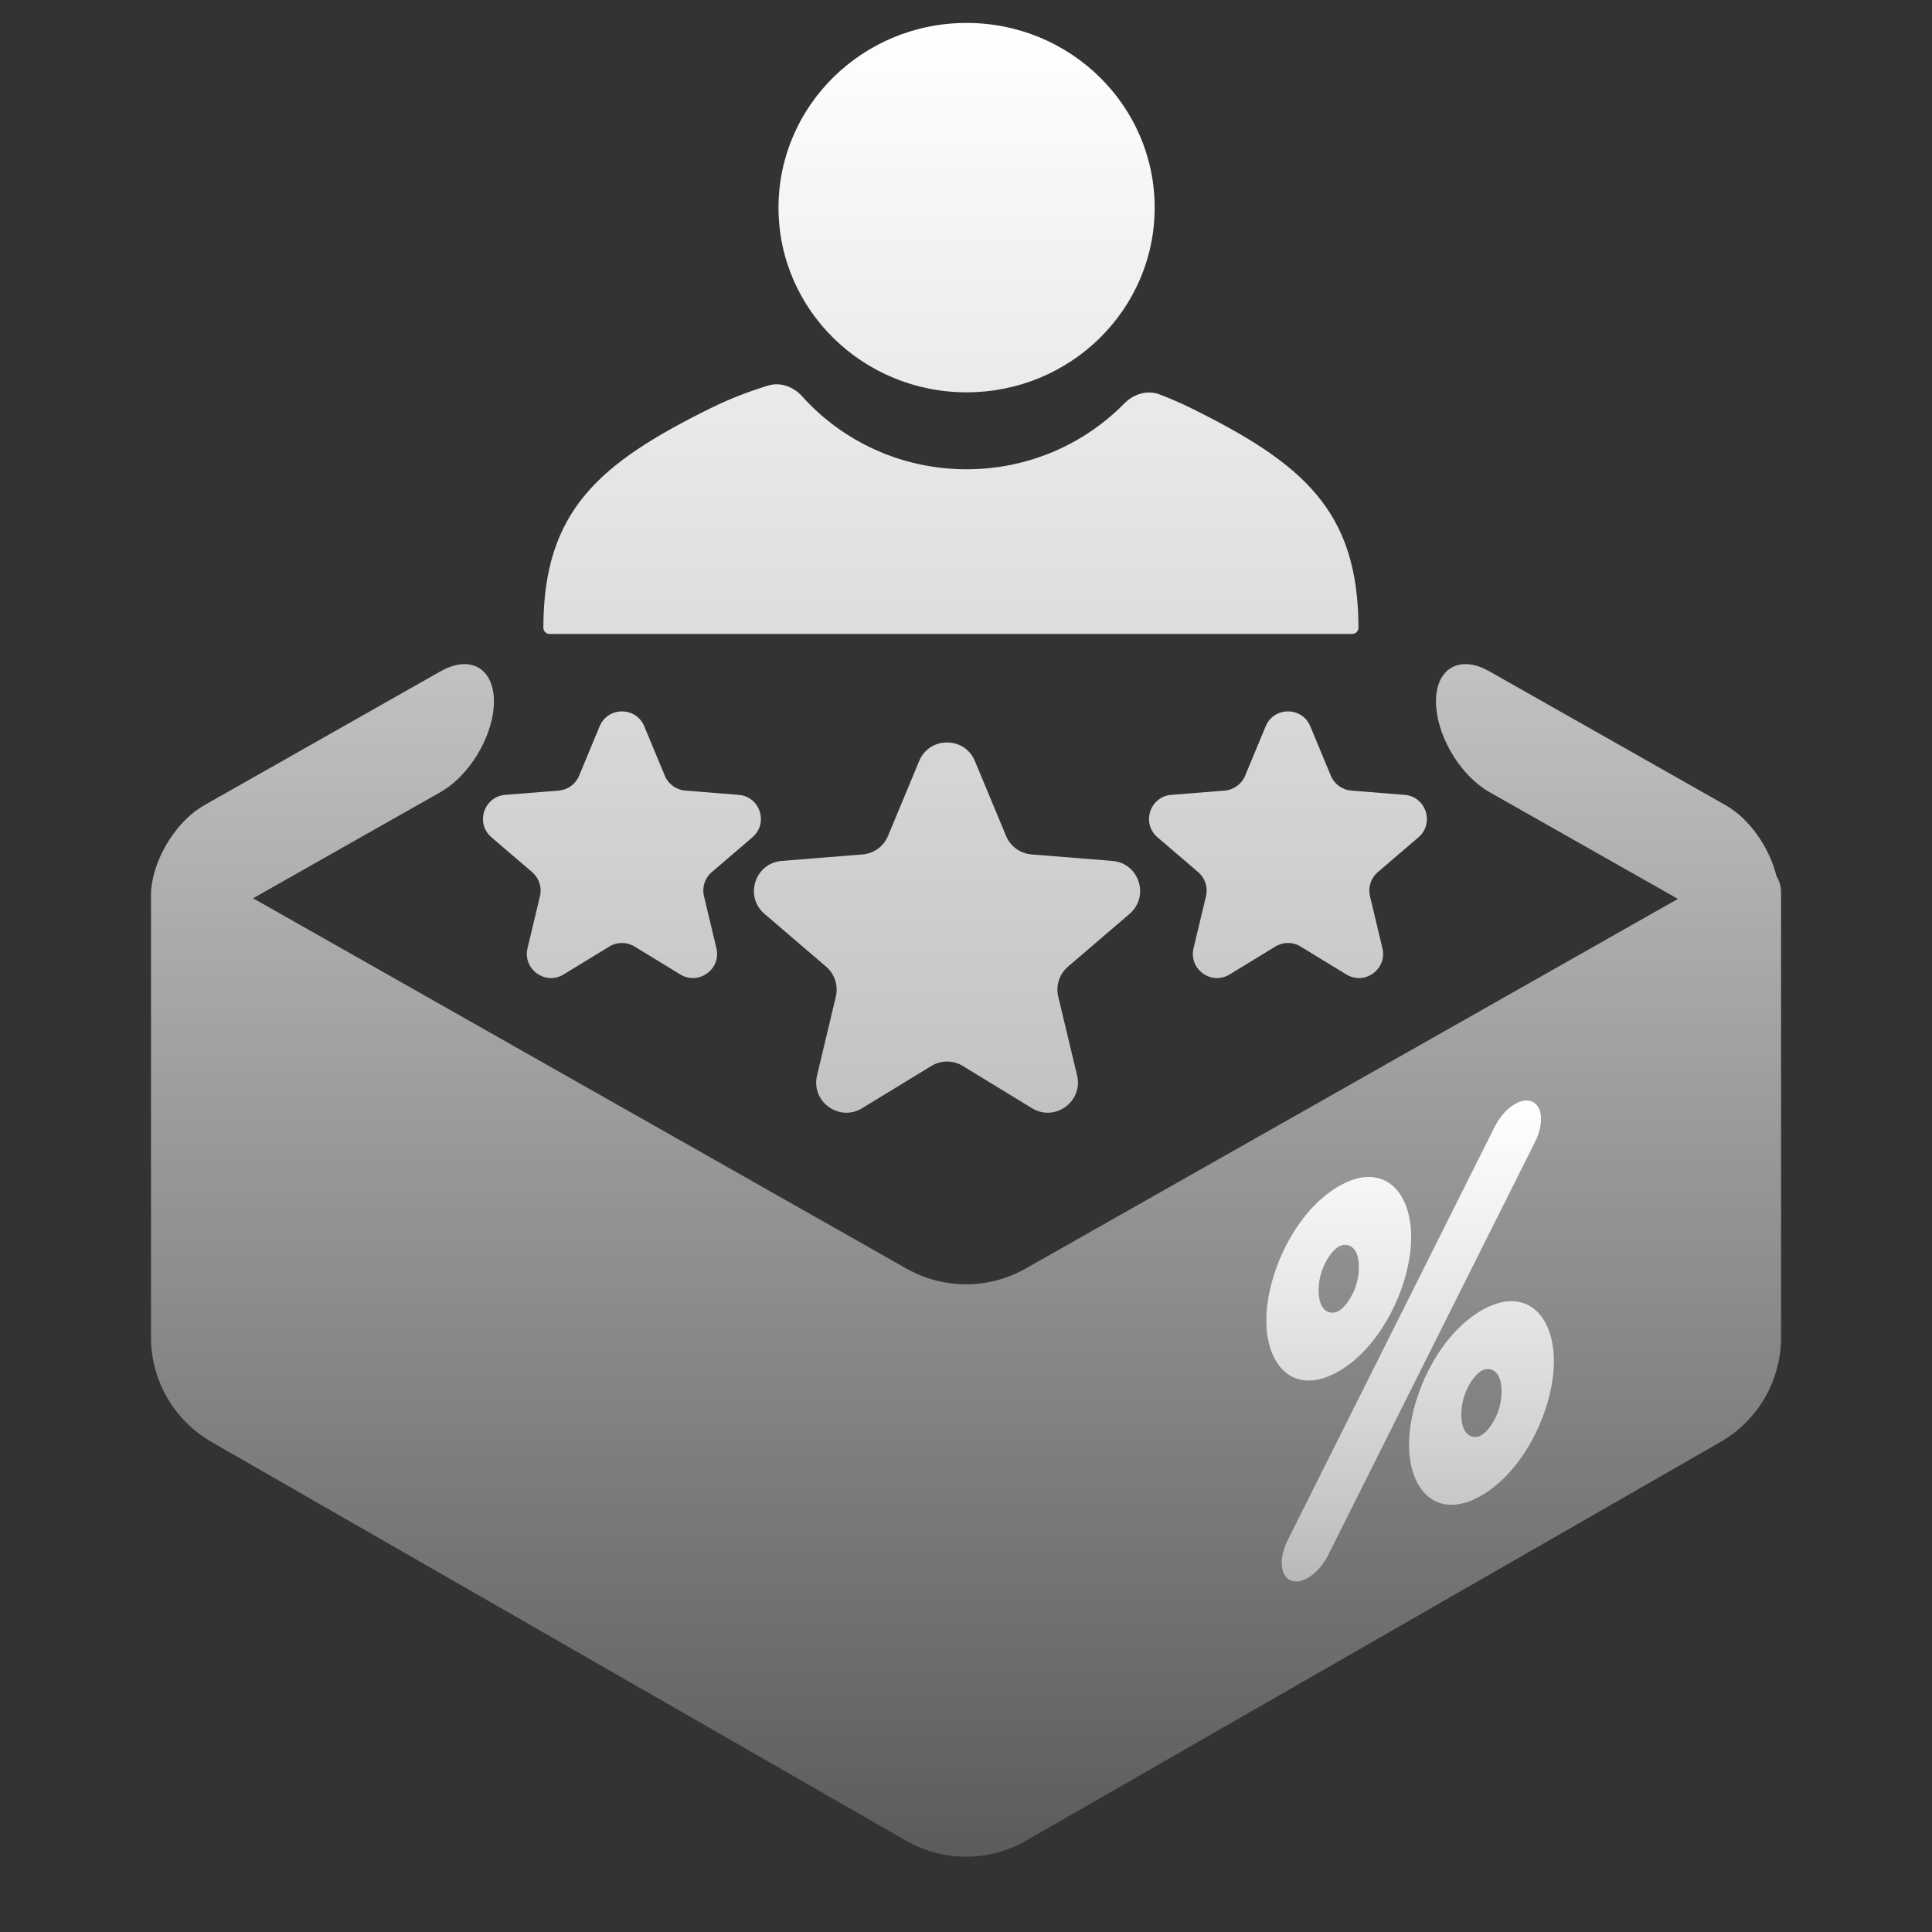
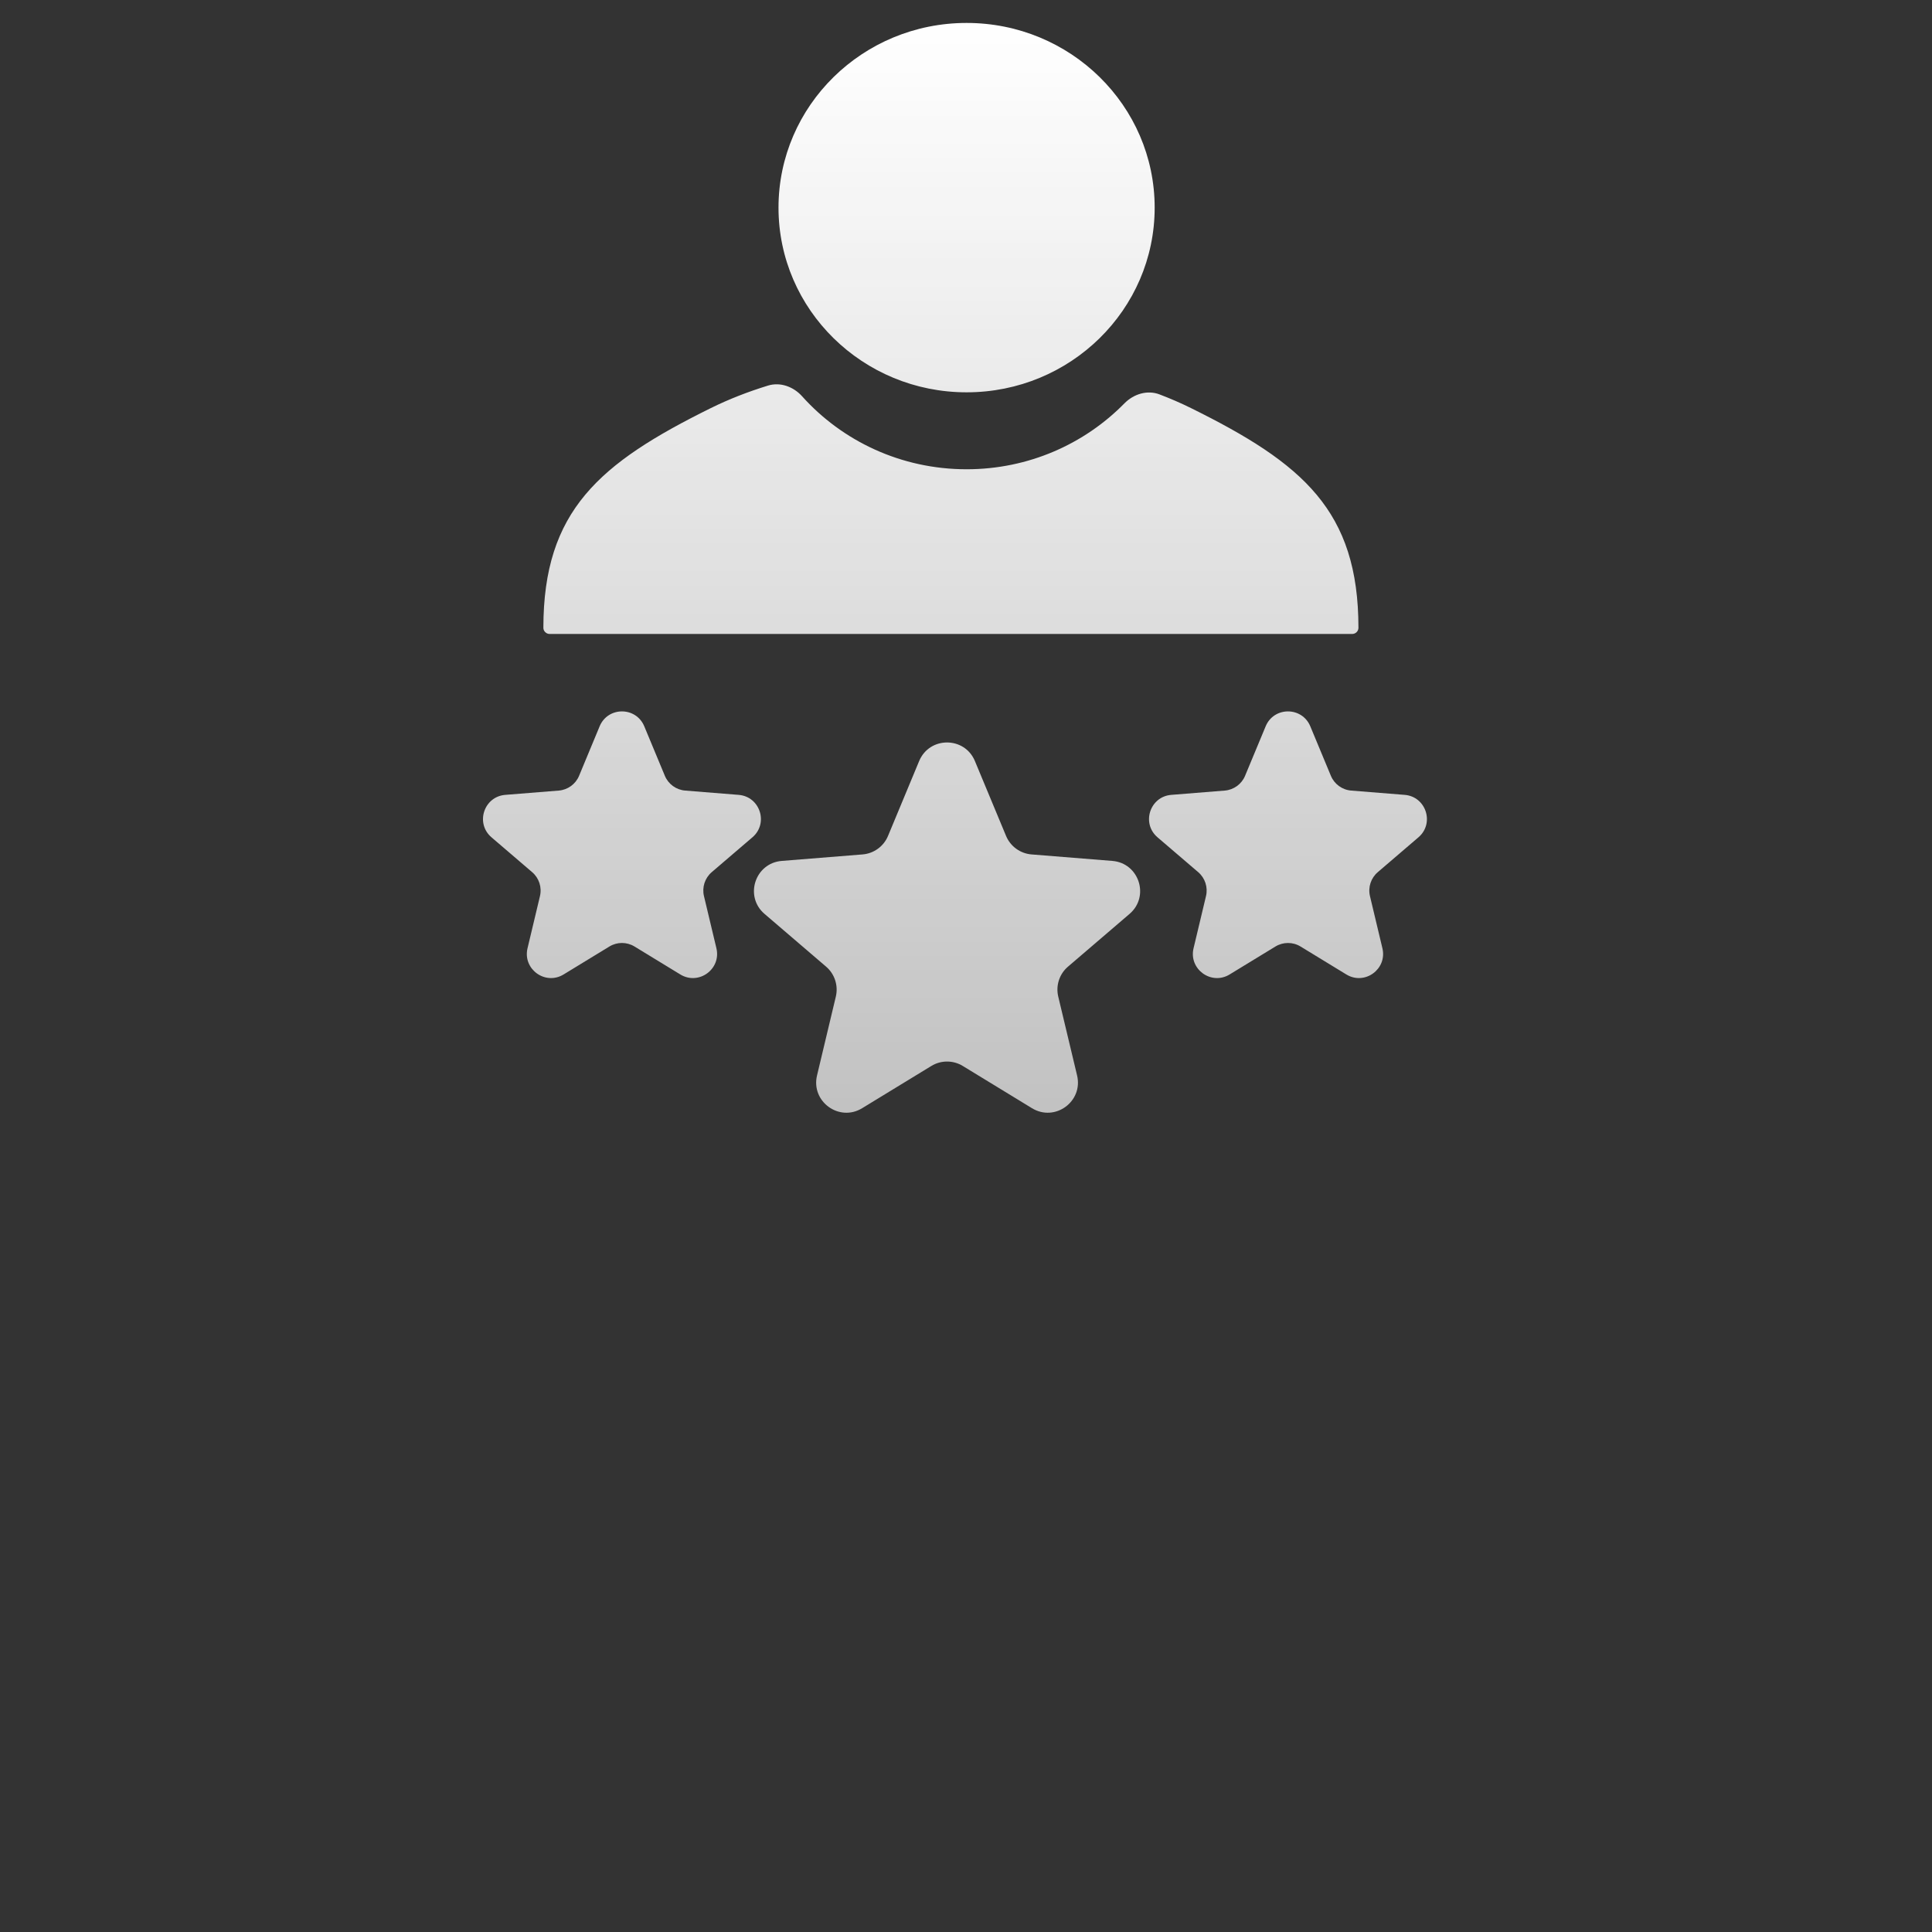
<svg xmlns="http://www.w3.org/2000/svg" width="64" height="64" viewBox="0 0 64 64" fill="none">
  <rect x="0" y="0" width="64" height="64" fill="#333333" stroke="none" />
-   <path d="M47.568 23.236C47.568 22.201 48.263 21.743 49.153 22.145L49.333 22.236L57.167 26.675C57.957 27.123 58.625 28.091 58.85 29.03C58.943 29.181 59 29.359 59 29.558V44.3C59 45.733 58.234 47.056 56.991 47.769L33.992 60.973C32.759 61.681 31.243 61.681 30.01 60.973L7.011 47.769C5.768 47.056 5.002 45.733 5.002 44.3V29.719C5.002 29.704 5 29.69 5 29.675C5 29.659 5.002 29.644 5.002 29.628V29.558C5.002 29.495 5.009 29.434 5.02 29.375C5.143 28.338 5.877 27.178 6.765 26.675L14.598 22.236L14.778 22.145C15.668 21.743 16.362 22.201 16.362 23.236C16.362 24.272 15.668 25.517 14.778 26.123L14.598 26.236L8.383 29.757L30.029 42.024C31.253 42.717 32.749 42.717 33.973 42.024L55.583 29.777L49.333 26.236L49.153 26.123C48.264 25.517 47.569 24.272 47.568 23.236Z" fill="url(#paint0_linear_3818_88220)" />
-   <path d="M49.511 37.331C49.812 36.728 50.358 36.348 50.73 36.482C51.1 36.617 51.156 37.214 50.855 37.816L43.997 51.513C43.695 52.116 43.149 52.496 42.778 52.362C42.408 52.227 42.351 51.63 42.652 51.028L49.511 37.331ZM49.075 43.41C50.521 42.575 51.474 43.547 51.475 45.09C51.475 46.633 50.521 48.707 49.075 49.542C47.63 50.376 46.676 49.403 46.676 47.86C46.676 46.317 47.63 44.244 49.075 43.41ZM49.742 46.09C49.742 45.351 49.323 45.267 49.075 45.41C48.827 45.553 48.408 46.122 48.408 46.86C48.408 47.599 48.827 47.685 49.075 47.542C49.323 47.398 49.742 46.828 49.742 46.09ZM44.348 39.295C45.793 38.46 46.747 39.432 46.747 40.975C46.747 42.518 45.793 44.592 44.348 45.426C42.902 46.261 41.948 45.288 41.948 43.746C41.948 42.203 42.902 40.129 44.348 39.295ZM45.015 41.975C45.014 41.237 44.596 41.151 44.348 41.295C44.099 41.438 43.681 42.007 43.681 42.746C43.681 43.484 44.099 43.57 44.348 43.426C44.596 43.283 45.014 42.714 45.015 41.975Z" fill="url(#paint1_linear_3818_88220)" />
  <path d="M30.448 25.211C30.79 24.39 31.953 24.39 32.295 25.211L33.327 27.691C33.471 28.037 33.797 28.274 34.17 28.304L36.848 28.519C37.734 28.59 38.093 29.696 37.418 30.274L35.378 32.022C35.093 32.265 34.969 32.649 35.056 33.014L35.68 35.626C35.886 36.491 34.945 37.174 34.186 36.711L31.894 35.312C31.574 35.116 31.171 35.116 30.851 35.312L28.559 36.711C27.8 37.175 26.859 36.491 27.065 35.626L27.688 33.014C27.775 32.649 27.65 32.265 27.366 32.022L25.326 30.274C24.651 29.696 25.01 28.59 25.897 28.519L28.573 28.304C28.947 28.274 29.273 28.037 29.417 27.691L30.448 25.211ZM19.864 24.059C20.138 23.402 21.069 23.402 21.342 24.059L22.024 25.699C22.139 25.976 22.4 26.165 22.698 26.189L24.469 26.331C25.178 26.388 25.466 27.273 24.926 27.736L23.576 28.892C23.349 29.087 23.25 29.393 23.32 29.685L23.732 31.412C23.897 32.104 23.144 32.651 22.536 32.28L21.02 31.355C20.764 31.198 20.442 31.198 20.186 31.355L18.67 32.28C18.063 32.651 17.31 32.104 17.475 31.412L17.887 29.685C17.956 29.393 17.857 29.087 17.629 28.892L16.28 27.736C15.74 27.273 16.028 26.388 16.738 26.331L18.508 26.189C18.807 26.165 19.068 25.976 19.183 25.699L19.864 24.059ZM41.927 24.059C42.2 23.402 43.131 23.402 43.405 24.059L44.087 25.699C44.202 25.976 44.462 26.165 44.761 26.189L46.532 26.331C47.24 26.388 47.528 27.273 46.989 27.736L45.64 28.892C45.412 29.087 45.313 29.393 45.382 29.685L45.794 31.412C45.959 32.104 45.206 32.651 44.599 32.28L43.083 31.355C42.828 31.198 42.505 31.199 42.249 31.355L40.733 32.28C40.125 32.651 39.373 32.104 39.538 31.412L39.95 29.685C40.02 29.393 39.92 29.087 39.693 28.892L38.343 27.736C37.803 27.273 38.091 26.388 38.8 26.331L40.571 26.189C40.869 26.165 41.13 25.976 41.245 25.699L41.927 24.059ZM25.441 12.773C25.85 12.648 26.285 12.81 26.569 13.126C27.9 14.609 29.848 15.545 32.02 15.545C34.074 15.545 35.928 14.706 37.25 13.36C37.553 13.053 38.004 12.91 38.41 13.065C38.767 13.201 39.115 13.351 39.452 13.518C43.155 15.347 45 16.916 45 20.797C45 20.909 44.907 21.001 44.792 21.001H18.208C18.094 21.001 18 20.909 18 20.797C18 16.92 19.85 15.345 23.548 13.518C24.147 13.222 24.781 12.976 25.441 12.773ZM32.02 0.76C35.461 0.76 38.25 3.499 38.25 6.878C38.25 10.257 35.461 12.996 32.02 12.996C28.579 12.996 25.789 10.257 25.789 6.878C25.79 3.499 28.579 0.76 32.02 0.76Z" fill="url(#paint2_linear_3818_88220)" />
  <defs>
    <linearGradient id="paint0_linear_3818_88220" x1="32.102" y1="22" x2="32.102" y2="61.334" gradientUnits="userSpaceOnUse">
      <stop stop-color="white" stop-opacity="0.7" />
      <stop offset="1" stop-color="white" stop-opacity="0.2" />
    </linearGradient>
    <linearGradient id="paint1_linear_3818_88220" x1="46.711" y1="36.455" x2="46.711" y2="52.389" gradientUnits="userSpaceOnUse">
      <stop stop-color="white" />
      <stop offset="1" stop-color="white" stop-opacity="0.5" />
    </linearGradient>
    <linearGradient id="paint2_linear_3818_88220" x1="31.634" y1="0.76" x2="31.634" y2="36.861" gradientUnits="userSpaceOnUse">
      <stop stop-color="white" />
      <stop offset="1" stop-color="white" stop-opacity="0.7" />
    </linearGradient>
  </defs>
</svg>